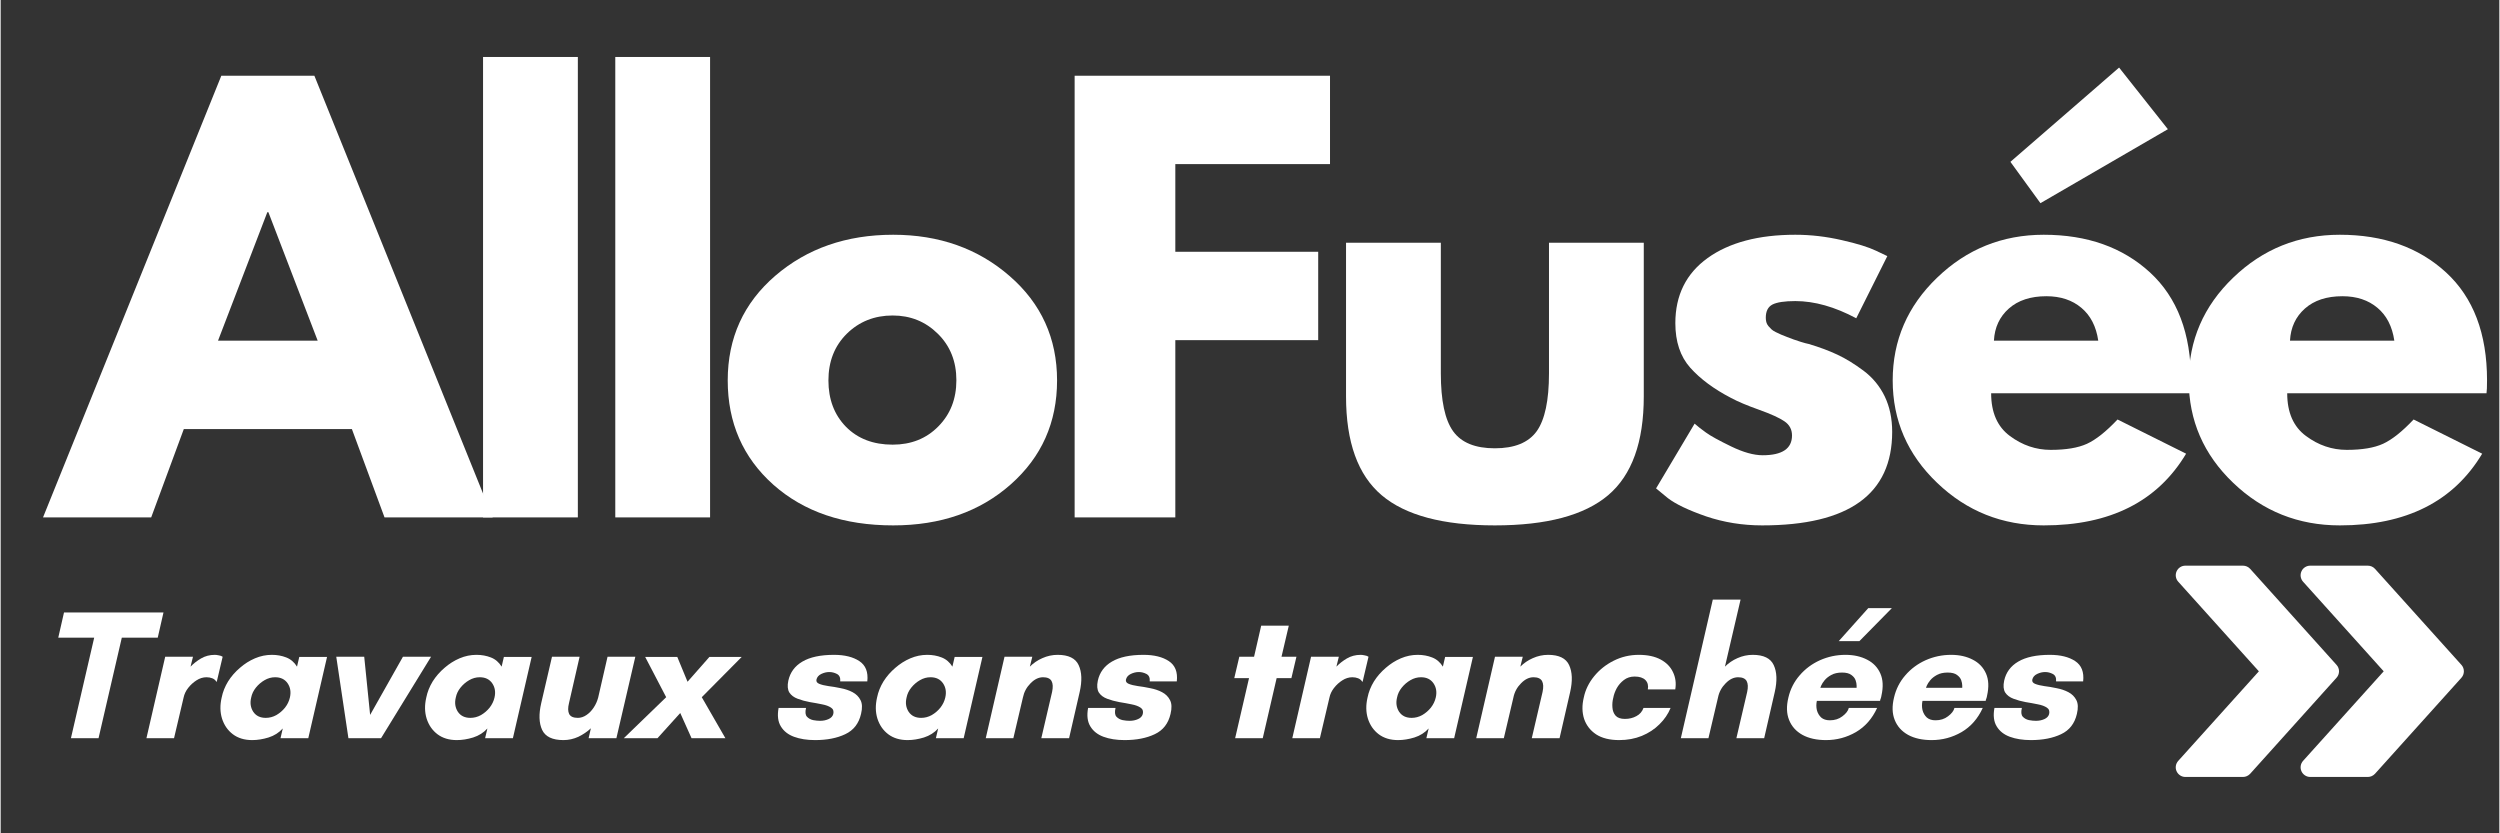
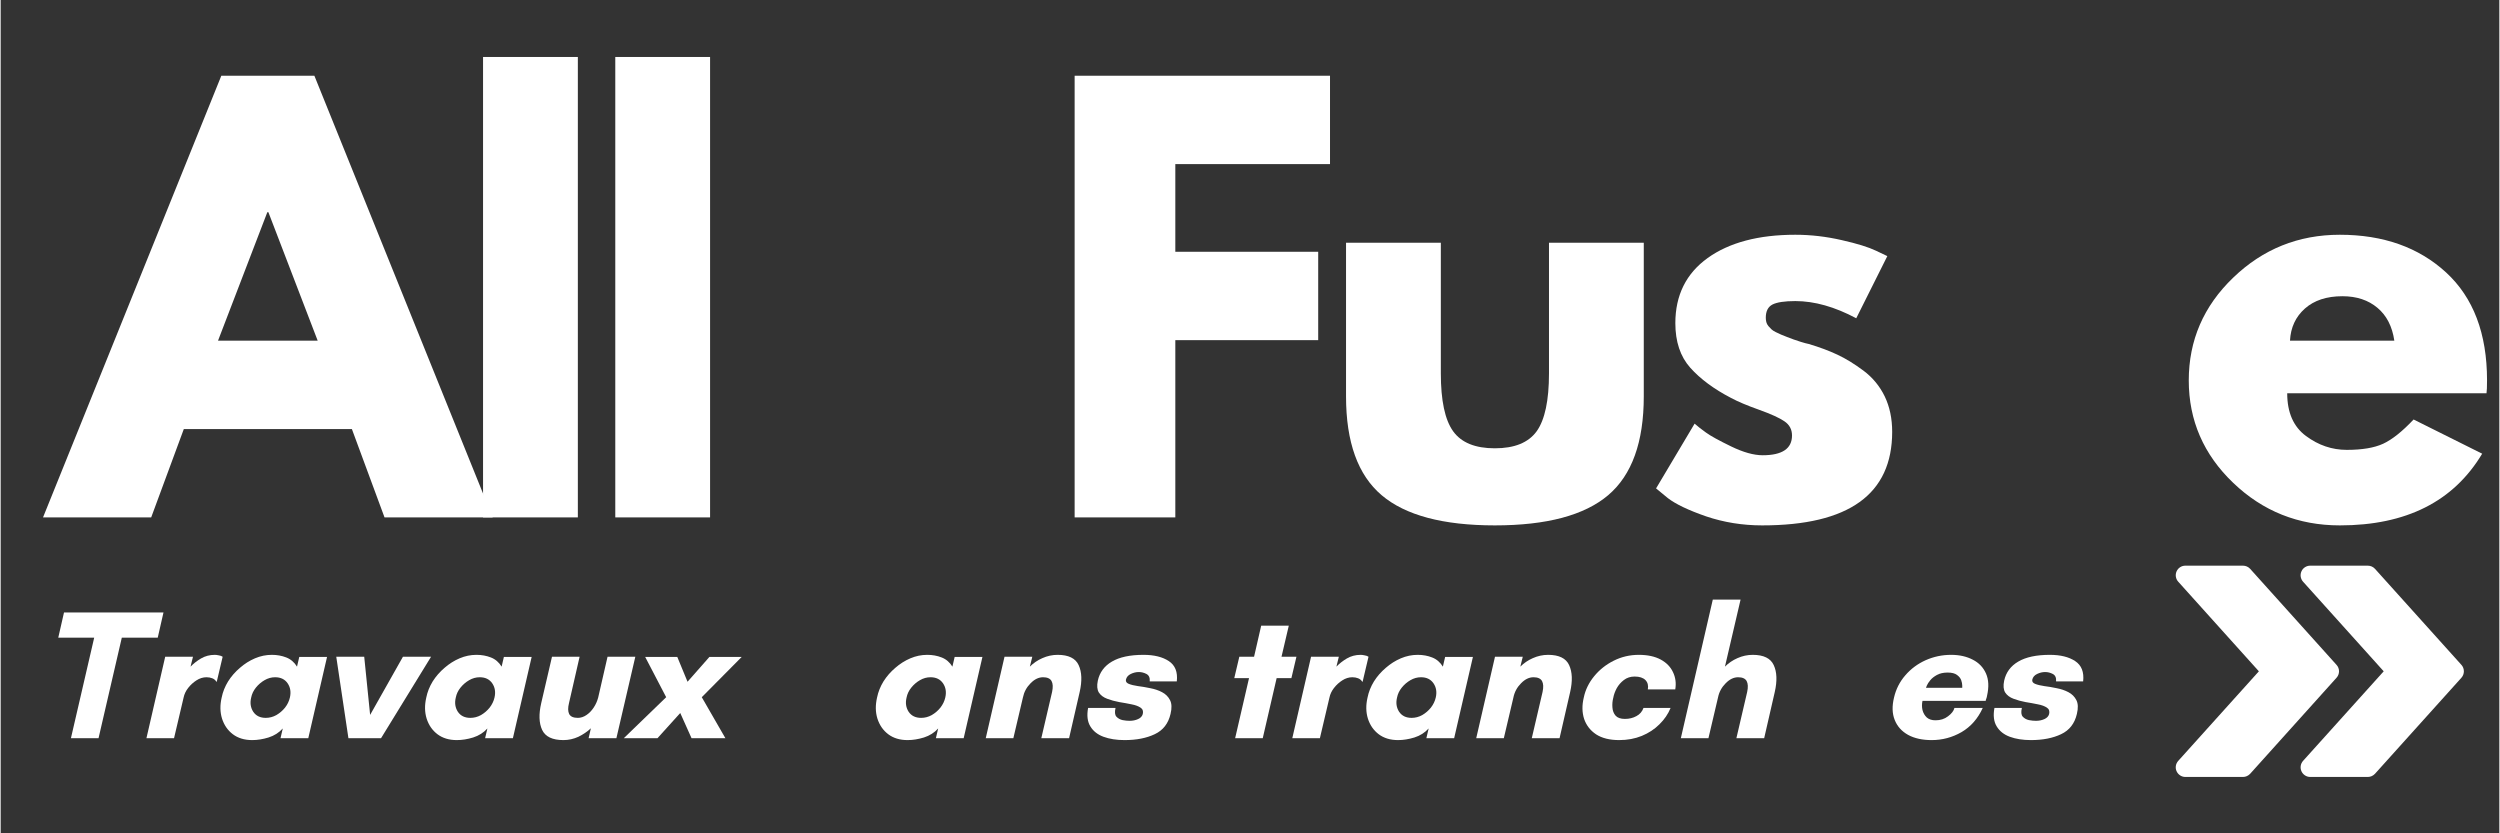
<svg xmlns="http://www.w3.org/2000/svg" width="300" zoomAndPan="magnify" viewBox="0 0 224.88 75" height="100" preserveAspectRatio="xMidYMid meet" version="1.0">
  <rect x="0" y="0" width="224.88" height="75" fill="#333333" stroke="none" />
  <defs>
    <g />
    <clipPath id="b470e27b04">
      <path d="M 206 50.859 L 222 50.859 L 222 69.977 L 206 69.977 Z M 206 50.859 " clip-rule="nonzero" />
    </clipPath>
    <clipPath id="ecaca52e21">
      <path d="M 195.758 50.859 L 211 50.859 L 211 69.977 L 195.758 69.977 Z M 195.758 50.859 " clip-rule="nonzero" />
    </clipPath>
  </defs>
  <g fill="#ffffff" fill-opacity="1">
    <g transform="translate(5.156, 46.566)">
      <g>
        <path d="M 23.078 -39.75 L 39.125 0 L 29.391 0 L 26.453 -7.953 L 11.328 -7.953 L 8.391 0 L -1.344 0 L 14.703 -39.75 Z M 23.375 -15.906 L 18.938 -27.469 L 18.844 -27.469 L 14.406 -15.906 Z M 23.375 -15.906 " />
      </g>
    </g>
  </g>
  <g fill="#ffffff" fill-opacity="1">
    <g transform="translate(40.524, 46.566)">
      <g>
        <path d="M 2.891 0 L 2.891 -41.438 L 11.422 -41.438 L 11.422 0 Z M 2.891 0 " />
      </g>
    </g>
  </g>
  <g fill="#ffffff" fill-opacity="1">
    <g transform="translate(52.425, 46.566)">
      <g>
        <path d="M 2.891 0 L 2.891 -41.438 L 11.422 -41.438 L 11.422 0 Z M 2.891 0 " />
      </g>
    </g>
  </g>
  <g fill="#ffffff" fill-opacity="1">
    <g transform="translate(64.326, 46.566)">
      <g>
-         <path d="M 5.219 -2.938 C 2.477 -5.383 1.109 -8.516 1.109 -12.328 C 1.109 -16.148 2.535 -19.289 5.391 -21.75 C 8.254 -24.207 11.789 -25.438 16 -25.438 C 20.145 -25.438 23.641 -24.195 26.484 -21.719 C 29.328 -19.25 30.75 -16.117 30.75 -12.328 C 30.75 -8.547 29.359 -5.426 26.578 -2.969 C 23.797 -0.508 20.27 0.719 16 0.719 C 11.562 0.719 7.969 -0.5 5.219 -2.938 Z M 11.828 -16.531 C 10.723 -15.438 10.172 -14.035 10.172 -12.328 C 10.172 -10.629 10.695 -9.238 11.75 -8.156 C 12.812 -7.082 14.211 -6.547 15.953 -6.547 C 17.617 -6.547 18.988 -7.094 20.062 -8.188 C 21.145 -9.281 21.688 -10.664 21.688 -12.344 C 21.688 -14.039 21.129 -15.438 20.016 -16.531 C 18.91 -17.625 17.555 -18.172 15.953 -18.172 C 14.316 -18.172 12.941 -17.625 11.828 -16.531 Z M 11.828 -16.531 " />
-       </g>
+         </g>
    </g>
  </g>
  <g fill="#ffffff" fill-opacity="1">
    <g transform="translate(93.766, 46.566)">
      <g>
        <path d="M 25.875 -39.75 L 25.875 -31.797 L 11.953 -31.797 L 11.953 -23.906 L 24.812 -23.906 L 24.812 -15.953 L 11.953 -15.953 L 11.953 0 L 2.891 0 L 2.891 -39.75 Z M 25.875 -39.75 " />
      </g>
    </g>
  </g>
  <g fill="#ffffff" fill-opacity="1">
    <g transform="translate(118.677, 46.566)">
      <g>
        <path d="M 10.938 -24.719 L 10.938 -12.969 C 10.938 -10.52 11.305 -8.781 12.047 -7.75 C 12.785 -6.727 14.035 -6.219 15.797 -6.219 C 17.566 -6.219 18.82 -6.727 19.562 -7.75 C 20.301 -8.781 20.672 -10.52 20.672 -12.969 L 20.672 -24.719 L 29.203 -24.719 L 29.203 -10.891 C 29.203 -6.773 28.133 -3.812 26 -2 C 23.863 -0.188 20.461 0.719 15.797 0.719 C 11.141 0.719 7.742 -0.188 5.609 -2 C 3.473 -3.812 2.406 -6.773 2.406 -10.891 L 2.406 -24.719 Z M 10.938 -24.719 " />
      </g>
    </g>
  </g>
  <g fill="#ffffff" fill-opacity="1">
    <g transform="translate(147.877, 46.566)">
      <g>
        <path d="M 13.641 -25.438 C 15.047 -25.438 16.441 -25.273 17.828 -24.953 C 19.211 -24.641 20.238 -24.32 20.906 -24 L 21.922 -23.516 L 19.125 -17.922 C 17.195 -18.953 15.367 -19.469 13.641 -19.469 C 12.672 -19.469 11.984 -19.363 11.578 -19.156 C 11.18 -18.945 10.984 -18.551 10.984 -17.969 C 10.984 -17.844 11 -17.711 11.031 -17.578 C 11.062 -17.453 11.125 -17.332 11.219 -17.219 C 11.32 -17.113 11.41 -17.02 11.484 -16.938 C 11.566 -16.852 11.703 -16.766 11.891 -16.672 C 12.086 -16.578 12.242 -16.504 12.359 -16.453 C 12.473 -16.41 12.656 -16.336 12.906 -16.234 C 13.164 -16.141 13.359 -16.066 13.484 -16.016 C 13.617 -15.973 13.836 -15.898 14.141 -15.797 C 14.441 -15.703 14.676 -15.641 14.844 -15.609 C 15.832 -15.316 16.695 -14.992 17.438 -14.641 C 18.176 -14.297 18.957 -13.816 19.781 -13.203 C 20.602 -12.586 21.238 -11.816 21.688 -10.891 C 22.133 -9.961 22.359 -8.898 22.359 -7.703 C 22.359 -2.086 18.457 0.719 10.656 0.719 C 8.883 0.719 7.203 0.445 5.609 -0.094 C 4.023 -0.645 2.879 -1.191 2.172 -1.734 L 1.109 -2.609 L 4.578 -8.438 C 4.836 -8.207 5.176 -7.941 5.594 -7.641 C 6.008 -7.336 6.766 -6.922 7.859 -6.391 C 8.953 -5.859 9.898 -5.594 10.703 -5.594 C 12.461 -5.594 13.344 -6.188 13.344 -7.375 C 13.344 -7.914 13.117 -8.336 12.672 -8.641 C 12.223 -8.953 11.457 -9.301 10.375 -9.688 C 9.301 -10.07 8.461 -10.426 7.859 -10.75 C 6.316 -11.551 5.094 -12.457 4.188 -13.469 C 3.289 -14.477 2.844 -15.816 2.844 -17.484 C 2.844 -19.992 3.812 -21.945 5.75 -23.344 C 7.695 -24.738 10.328 -25.438 13.641 -25.438 Z M 13.641 -25.438 " />
      </g>
    </g>
  </g>
  <g fill="#ffffff" fill-opacity="1">
    <g transform="translate(169.174, 46.566)">
      <g>
-         <path d="M 11.703 -32 L 21.484 -40.484 L 25.875 -34.938 L 14.406 -28.281 Z M 27.906 -11.172 L 9.969 -11.172 C 9.969 -9.441 10.531 -8.16 11.656 -7.328 C 12.781 -6.492 14.004 -6.078 15.328 -6.078 C 16.703 -6.078 17.789 -6.258 18.594 -6.625 C 19.406 -7 20.32 -7.727 21.344 -8.812 L 27.516 -5.734 C 24.941 -1.43 20.672 0.719 14.703 0.719 C 10.973 0.719 7.773 -0.555 5.109 -3.109 C 2.441 -5.66 1.109 -8.734 1.109 -12.328 C 1.109 -15.93 2.441 -19.016 5.109 -21.578 C 7.773 -24.148 10.973 -25.438 14.703 -25.438 C 18.617 -25.438 21.805 -24.305 24.266 -22.047 C 26.723 -19.785 27.953 -16.551 27.953 -12.344 C 27.953 -11.758 27.938 -11.367 27.906 -11.172 Z M 10.219 -15.906 L 19.609 -15.906 C 19.422 -17.188 18.914 -18.172 18.094 -18.859 C 17.27 -19.555 16.219 -19.906 14.938 -19.906 C 13.52 -19.906 12.395 -19.535 11.562 -18.797 C 10.727 -18.055 10.281 -17.094 10.219 -15.906 Z M 10.219 -15.906 " />
-       </g>
+         </g>
    </g>
  </g>
  <g fill="#ffffff" fill-opacity="1">
    <g transform="translate(195.82, 46.566)">
      <g>
        <path d="M 27.906 -11.172 L 9.969 -11.172 C 9.969 -9.441 10.531 -8.16 11.656 -7.328 C 12.781 -6.492 14.004 -6.078 15.328 -6.078 C 16.703 -6.078 17.789 -6.258 18.594 -6.625 C 19.406 -7 20.32 -7.727 21.344 -8.812 L 27.516 -5.734 C 24.941 -1.43 20.672 0.719 14.703 0.719 C 10.973 0.719 7.773 -0.555 5.109 -3.109 C 2.441 -5.66 1.109 -8.734 1.109 -12.328 C 1.109 -15.93 2.441 -19.016 5.109 -21.578 C 7.773 -24.148 10.973 -25.438 14.703 -25.438 C 18.617 -25.438 21.805 -24.305 24.266 -22.047 C 26.723 -19.785 27.953 -16.551 27.953 -12.344 C 27.953 -11.758 27.938 -11.367 27.906 -11.172 Z M 10.219 -15.906 L 19.609 -15.906 C 19.422 -17.188 18.914 -18.172 18.094 -18.859 C 17.27 -19.555 16.219 -19.906 14.938 -19.906 C 13.52 -19.906 12.395 -19.535 11.562 -18.797 C 10.727 -18.055 10.281 -17.094 10.219 -15.906 Z M 10.219 -15.906 " />
      </g>
    </g>
  </g>
  <g clip-path="url(#b470e27b04)">
    <path fill="#ffffff" d="M 221.469 59.84 L 213.688 51.195 C 213.523 51.012 213.289 50.91 213.043 50.91 L 207.859 50.91 C 207.52 50.91 207.207 51.109 207.07 51.422 C 206.93 51.734 206.988 52.098 207.215 52.352 L 214.473 60.418 L 207.215 68.48 C 206.988 68.734 206.93 69.102 207.07 69.41 C 207.207 69.723 207.52 69.926 207.859 69.926 L 213.043 69.926 C 213.289 69.926 213.523 69.82 213.688 69.641 L 221.469 60.996 C 221.762 60.668 221.762 60.164 221.469 59.84 Z M 221.469 59.84 " fill-opacity="1" fill-rule="nonzero" />
  </g>
  <g clip-path="url(#ecaca52e21)">
    <path fill="#ffffff" d="M 210.23 59.84 L 202.453 51.195 C 202.285 51.012 202.055 50.91 201.809 50.91 L 196.621 50.91 C 196.281 50.91 195.973 51.109 195.832 51.422 C 195.695 51.734 195.75 52.098 195.98 52.352 L 203.238 60.418 L 195.98 68.48 C 195.75 68.734 195.691 69.102 195.832 69.41 C 195.973 69.723 196.281 69.926 196.621 69.926 L 201.809 69.926 C 202.055 69.926 202.285 69.82 202.453 69.641 L 210.23 60.996 C 210.527 60.668 210.527 60.164 210.23 59.84 Z M 210.23 59.84 " fill-opacity="1" fill-rule="nonzero" />
  </g>
  <g fill="#ffffff" fill-opacity="1">
    <g transform="translate(3.012, 66.436)">
      <g>
        <path d="M 7.891 -9.047 L 5.797 0 L 3.312 0 L 5.406 -9.047 L 2.172 -9.047 L 2.688 -11.312 L 11.641 -11.312 L 11.125 -9.047 Z M 7.891 -9.047 " />
      </g>
    </g>
  </g>
  <g fill="#ffffff" fill-opacity="1">
    <g transform="translate(12.12, 66.436)">
      <g>
        <path d="M 6.406 -5.484 C 6.094 -5.484 5.789 -5.391 5.5 -5.203 C 5.219 -5.023 4.969 -4.797 4.75 -4.516 C 4.539 -4.242 4.406 -3.957 4.344 -3.656 L 3.484 0 L 1 0 L 2.688 -7.328 L 5.188 -7.328 L 4.969 -6.438 C 5.227 -6.707 5.539 -6.953 5.906 -7.172 C 6.281 -7.391 6.695 -7.5 7.156 -7.5 C 7.258 -7.5 7.379 -7.484 7.516 -7.453 C 7.66 -7.43 7.773 -7.391 7.859 -7.328 L 7.328 -5.078 L 7.297 -5.078 C 7.211 -5.223 7.086 -5.328 6.922 -5.391 C 6.766 -5.453 6.594 -5.484 6.406 -5.484 Z M 6.406 -5.484 " />
      </g>
    </g>
  </g>
  <g fill="#ffffff" fill-opacity="1">
    <g transform="translate(18.452, 66.436)">
      <g>
        <path d="M 7.578 -3.656 C 7.691 -4.145 7.625 -4.57 7.375 -4.938 C 7.125 -5.301 6.75 -5.484 6.25 -5.484 C 5.914 -5.484 5.598 -5.395 5.297 -5.219 C 5.004 -5.051 4.742 -4.828 4.516 -4.547 C 4.297 -4.273 4.156 -3.977 4.094 -3.656 C 3.977 -3.176 4.039 -2.75 4.281 -2.375 C 4.531 -2.008 4.906 -1.828 5.406 -1.828 C 5.738 -1.828 6.055 -1.91 6.359 -2.078 C 6.66 -2.254 6.922 -2.477 7.141 -2.75 C 7.359 -3.031 7.504 -3.332 7.578 -3.656 Z M 10.922 -7.312 L 9.234 0 L 6.734 0 L 6.938 -0.875 C 6.602 -0.5 6.176 -0.227 5.656 -0.062 C 5.145 0.094 4.656 0.172 4.188 0.172 C 3.488 0.172 2.906 -0.004 2.438 -0.359 C 1.977 -0.711 1.656 -1.18 1.469 -1.766 C 1.289 -2.348 1.281 -2.977 1.438 -3.656 C 1.539 -4.164 1.734 -4.648 2.016 -5.109 C 2.305 -5.566 2.66 -5.973 3.078 -6.328 C 3.492 -6.691 3.945 -6.977 4.438 -7.188 C 4.926 -7.395 5.43 -7.5 5.953 -7.5 C 6.422 -7.5 6.852 -7.422 7.25 -7.266 C 7.656 -7.109 7.977 -6.832 8.219 -6.438 L 8.422 -7.312 Z M 10.922 -7.312 " />
      </g>
    </g>
  </g>
  <g fill="#ffffff" fill-opacity="1">
    <g transform="translate(28.673, 66.436)">
      <g>
        <path d="M 10.062 -7.328 L 5.562 0 L 2.625 0 L 1.531 -7.328 L 4.047 -7.328 L 4.578 -2.094 L 7.531 -7.328 Z M 10.062 -7.328 " />
      </g>
    </g>
  </g>
  <g fill="#ffffff" fill-opacity="1">
    <g transform="translate(36.867, 66.436)">
      <g>
        <path d="M 7.578 -3.656 C 7.691 -4.145 7.625 -4.57 7.375 -4.938 C 7.125 -5.301 6.75 -5.484 6.25 -5.484 C 5.914 -5.484 5.598 -5.395 5.297 -5.219 C 5.004 -5.051 4.742 -4.828 4.516 -4.547 C 4.297 -4.273 4.156 -3.977 4.094 -3.656 C 3.977 -3.176 4.039 -2.75 4.281 -2.375 C 4.531 -2.008 4.906 -1.828 5.406 -1.828 C 5.738 -1.828 6.055 -1.91 6.359 -2.078 C 6.66 -2.254 6.922 -2.477 7.141 -2.75 C 7.359 -3.031 7.504 -3.332 7.578 -3.656 Z M 10.922 -7.312 L 9.234 0 L 6.734 0 L 6.938 -0.875 C 6.602 -0.5 6.176 -0.227 5.656 -0.062 C 5.145 0.094 4.656 0.172 4.188 0.172 C 3.488 0.172 2.906 -0.004 2.438 -0.359 C 1.977 -0.711 1.656 -1.18 1.469 -1.766 C 1.289 -2.348 1.281 -2.977 1.438 -3.656 C 1.539 -4.164 1.734 -4.648 2.016 -5.109 C 2.305 -5.566 2.66 -5.973 3.078 -6.328 C 3.492 -6.691 3.945 -6.977 4.438 -7.188 C 4.926 -7.395 5.43 -7.5 5.953 -7.5 C 6.422 -7.5 6.852 -7.422 7.25 -7.266 C 7.656 -7.109 7.977 -6.832 8.219 -6.438 L 8.422 -7.312 Z M 10.922 -7.312 " />
      </g>
    </g>
  </g>
  <g fill="#ffffff" fill-opacity="1">
    <g transform="translate(47.088, 66.436)">
      <g>
        <path d="M 1.562 -3.156 L 2.531 -7.328 L 5.016 -7.328 L 4.062 -3.156 C 3.957 -2.738 3.961 -2.41 4.078 -2.172 C 4.203 -1.941 4.461 -1.828 4.859 -1.828 C 5.117 -1.828 5.375 -1.91 5.625 -2.078 C 5.875 -2.242 6.094 -2.469 6.281 -2.75 C 6.469 -3.031 6.602 -3.332 6.688 -3.656 L 7.531 -7.328 L 10.031 -7.328 L 8.328 0 L 5.828 0 L 6.031 -0.891 C 5.707 -0.586 5.332 -0.332 4.906 -0.125 C 4.477 0.07 4.031 0.172 3.562 0.172 C 2.57 0.172 1.93 -0.133 1.641 -0.75 C 1.359 -1.363 1.332 -2.164 1.562 -3.156 Z M 1.562 -3.156 " />
      </g>
    </g>
  </g>
  <g fill="#ffffff" fill-opacity="1">
    <g transform="translate(56.412, 66.436)">
      <g>
        <path d="M 1.594 -7.312 L 4.484 -7.312 L 5.406 -5.078 L 7.375 -7.312 L 10.281 -7.312 L 6.688 -3.688 L 8.812 0 L 5.766 0 L 4.75 -2.266 L 2.703 0 L -0.328 0 L 3.484 -3.688 Z M 1.594 -7.312 " />
      </g>
    </g>
  </g>
  <g fill="#ffffff" fill-opacity="1">
    <g transform="translate(64.888, 66.436)">
      <g />
    </g>
  </g>
  <g fill="#ffffff" fill-opacity="1">
    <g transform="translate(69.044, 66.436)">
      <g>
-         <path d="M 8.953 -5.109 L 6.516 -5.109 C 6.547 -5.441 6.445 -5.664 6.219 -5.781 C 6 -5.895 5.77 -5.953 5.531 -5.953 C 5.289 -5.953 5.051 -5.895 4.812 -5.781 C 4.57 -5.664 4.426 -5.492 4.375 -5.266 C 4.344 -5.098 4.426 -4.973 4.625 -4.891 C 4.832 -4.805 5.109 -4.738 5.453 -4.688 C 5.805 -4.645 6.176 -4.582 6.562 -4.5 C 6.957 -4.426 7.312 -4.305 7.625 -4.141 C 7.945 -3.973 8.188 -3.734 8.344 -3.422 C 8.5 -3.117 8.516 -2.707 8.391 -2.188 C 8.191 -1.32 7.719 -0.711 6.969 -0.359 C 6.227 -0.004 5.32 0.172 4.25 0.172 C 3.52 0.172 2.891 0.07 2.359 -0.125 C 1.828 -0.32 1.43 -0.633 1.172 -1.062 C 0.91 -1.488 0.844 -2.039 0.969 -2.719 L 3.438 -2.719 C 3.352 -2.352 3.379 -2.094 3.516 -1.938 C 3.66 -1.781 3.848 -1.676 4.078 -1.625 C 4.305 -1.582 4.516 -1.562 4.703 -1.562 C 4.984 -1.562 5.238 -1.613 5.469 -1.719 C 5.695 -1.82 5.836 -1.973 5.891 -2.172 C 5.953 -2.43 5.883 -2.625 5.688 -2.75 C 5.488 -2.883 5.219 -2.984 4.875 -3.047 C 4.531 -3.117 4.16 -3.188 3.766 -3.25 C 3.379 -3.32 3.02 -3.422 2.688 -3.547 C 2.352 -3.672 2.102 -3.859 1.938 -4.109 C 1.781 -4.367 1.75 -4.723 1.844 -5.172 C 2.008 -5.922 2.43 -6.492 3.109 -6.891 C 3.797 -7.297 4.742 -7.5 5.953 -7.5 C 6.91 -7.5 7.672 -7.312 8.234 -6.938 C 8.805 -6.562 9.047 -5.953 8.953 -5.109 Z M 8.953 -5.109 " />
-       </g>
+         </g>
    </g>
  </g>
  <g fill="#ffffff" fill-opacity="1">
    <g transform="translate(77.437, 66.436)">
      <g>
        <path d="M 7.578 -3.656 C 7.691 -4.145 7.625 -4.57 7.375 -4.938 C 7.125 -5.301 6.75 -5.484 6.25 -5.484 C 5.914 -5.484 5.598 -5.395 5.297 -5.219 C 5.004 -5.051 4.742 -4.828 4.516 -4.547 C 4.297 -4.273 4.156 -3.977 4.094 -3.656 C 3.977 -3.176 4.039 -2.75 4.281 -2.375 C 4.531 -2.008 4.906 -1.828 5.406 -1.828 C 5.738 -1.828 6.055 -1.91 6.359 -2.078 C 6.66 -2.254 6.922 -2.477 7.141 -2.75 C 7.359 -3.031 7.504 -3.332 7.578 -3.656 Z M 10.922 -7.312 L 9.234 0 L 6.734 0 L 6.938 -0.875 C 6.602 -0.5 6.176 -0.227 5.656 -0.062 C 5.145 0.094 4.656 0.172 4.188 0.172 C 3.488 0.172 2.906 -0.004 2.438 -0.359 C 1.977 -0.711 1.656 -1.18 1.469 -1.766 C 1.289 -2.348 1.281 -2.977 1.438 -3.656 C 1.539 -4.164 1.734 -4.648 2.016 -5.109 C 2.305 -5.566 2.66 -5.973 3.078 -6.328 C 3.492 -6.691 3.945 -6.977 4.438 -7.188 C 4.926 -7.395 5.43 -7.5 5.953 -7.5 C 6.422 -7.5 6.852 -7.422 7.25 -7.266 C 7.656 -7.109 7.977 -6.832 8.219 -6.438 L 8.422 -7.312 Z M 10.922 -7.312 " />
      </g>
    </g>
  </g>
  <g fill="#ffffff" fill-opacity="1">
    <g transform="translate(87.658, 66.436)">
      <g>
        <path d="M 9.453 -4.156 L 8.5 0 L 6 0 L 6.969 -4.156 C 7.062 -4.582 7.047 -4.91 6.922 -5.141 C 6.797 -5.367 6.539 -5.484 6.156 -5.484 C 5.758 -5.484 5.383 -5.301 5.031 -4.938 C 4.676 -4.582 4.445 -4.156 4.344 -3.656 L 3.484 0 L 1 0 L 2.688 -7.328 L 5.188 -7.328 L 4.969 -6.438 C 5.289 -6.758 5.664 -7.016 6.094 -7.203 C 6.531 -7.398 6.988 -7.5 7.469 -7.5 C 8.445 -7.5 9.078 -7.191 9.359 -6.578 C 9.648 -5.961 9.68 -5.156 9.453 -4.156 Z M 9.453 -4.156 " />
      </g>
    </g>
  </g>
  <g fill="#ffffff" fill-opacity="1">
    <g transform="translate(96.899, 66.436)">
      <g>
        <path d="M 8.953 -5.109 L 6.516 -5.109 C 6.547 -5.441 6.445 -5.664 6.219 -5.781 C 6 -5.895 5.77 -5.953 5.531 -5.953 C 5.289 -5.953 5.051 -5.895 4.812 -5.781 C 4.57 -5.664 4.426 -5.492 4.375 -5.266 C 4.344 -5.098 4.426 -4.973 4.625 -4.891 C 4.832 -4.805 5.109 -4.738 5.453 -4.688 C 5.805 -4.645 6.176 -4.582 6.562 -4.5 C 6.957 -4.426 7.312 -4.305 7.625 -4.141 C 7.945 -3.973 8.188 -3.734 8.344 -3.422 C 8.5 -3.117 8.516 -2.707 8.391 -2.188 C 8.191 -1.32 7.719 -0.711 6.969 -0.359 C 6.227 -0.004 5.32 0.172 4.25 0.172 C 3.52 0.172 2.891 0.07 2.359 -0.125 C 1.828 -0.32 1.43 -0.633 1.172 -1.062 C 0.91 -1.488 0.844 -2.039 0.969 -2.719 L 3.438 -2.719 C 3.352 -2.352 3.379 -2.094 3.516 -1.938 C 3.66 -1.781 3.848 -1.676 4.078 -1.625 C 4.305 -1.582 4.516 -1.562 4.703 -1.562 C 4.984 -1.562 5.238 -1.613 5.469 -1.719 C 5.695 -1.82 5.836 -1.973 5.891 -2.172 C 5.953 -2.43 5.883 -2.625 5.688 -2.75 C 5.488 -2.883 5.219 -2.984 4.875 -3.047 C 4.531 -3.117 4.16 -3.188 3.766 -3.25 C 3.379 -3.32 3.02 -3.422 2.688 -3.547 C 2.352 -3.672 2.102 -3.859 1.938 -4.109 C 1.781 -4.367 1.75 -4.723 1.844 -5.172 C 2.008 -5.922 2.43 -6.492 3.109 -6.891 C 3.797 -7.297 4.742 -7.5 5.953 -7.5 C 6.91 -7.5 7.672 -7.312 8.234 -6.938 C 8.805 -6.562 9.047 -5.953 8.953 -5.109 Z M 8.953 -5.109 " />
      </g>
    </g>
  </g>
  <g fill="#ffffff" fill-opacity="1">
    <g transform="translate(105.292, 66.436)">
      <g />
    </g>
  </g>
  <g fill="#ffffff" fill-opacity="1">
    <g transform="translate(109.447, 66.436)">
      <g>
        <path d="M 5.391 -5.406 L 4.141 0 L 1.656 0 L 2.906 -5.406 L 1.578 -5.406 L 2.031 -7.328 L 3.359 -7.328 L 4 -10.125 L 6.484 -10.125 L 5.828 -7.328 L 7.172 -7.328 L 6.719 -5.406 Z M 5.391 -5.406 " />
      </g>
    </g>
  </g>
  <g fill="#ffffff" fill-opacity="1">
    <g transform="translate(115.247, 66.436)">
      <g>
        <path d="M 6.406 -5.484 C 6.094 -5.484 5.789 -5.391 5.5 -5.203 C 5.219 -5.023 4.969 -4.797 4.75 -4.516 C 4.539 -4.242 4.406 -3.957 4.344 -3.656 L 3.484 0 L 1 0 L 2.688 -7.328 L 5.188 -7.328 L 4.969 -6.438 C 5.227 -6.707 5.539 -6.953 5.906 -7.172 C 6.281 -7.391 6.695 -7.5 7.156 -7.5 C 7.258 -7.5 7.379 -7.484 7.516 -7.453 C 7.66 -7.43 7.773 -7.391 7.859 -7.328 L 7.328 -5.078 L 7.297 -5.078 C 7.211 -5.223 7.086 -5.328 6.922 -5.391 C 6.766 -5.453 6.594 -5.484 6.406 -5.484 Z M 6.406 -5.484 " />
      </g>
    </g>
  </g>
  <g fill="#ffffff" fill-opacity="1">
    <g transform="translate(121.58, 66.436)">
      <g>
        <path d="M 7.578 -3.656 C 7.691 -4.145 7.625 -4.57 7.375 -4.938 C 7.125 -5.301 6.75 -5.484 6.25 -5.484 C 5.914 -5.484 5.598 -5.395 5.297 -5.219 C 5.004 -5.051 4.742 -4.828 4.516 -4.547 C 4.297 -4.273 4.156 -3.977 4.094 -3.656 C 3.977 -3.176 4.039 -2.75 4.281 -2.375 C 4.531 -2.008 4.906 -1.828 5.406 -1.828 C 5.738 -1.828 6.055 -1.91 6.359 -2.078 C 6.66 -2.254 6.922 -2.477 7.141 -2.75 C 7.359 -3.031 7.504 -3.332 7.578 -3.656 Z M 10.922 -7.312 L 9.234 0 L 6.734 0 L 6.938 -0.875 C 6.602 -0.5 6.176 -0.227 5.656 -0.062 C 5.145 0.094 4.656 0.172 4.188 0.172 C 3.488 0.172 2.906 -0.004 2.438 -0.359 C 1.977 -0.711 1.656 -1.18 1.469 -1.766 C 1.289 -2.348 1.281 -2.977 1.438 -3.656 C 1.539 -4.164 1.734 -4.648 2.016 -5.109 C 2.305 -5.566 2.66 -5.973 3.078 -6.328 C 3.492 -6.691 3.945 -6.977 4.438 -7.188 C 4.926 -7.395 5.43 -7.5 5.953 -7.5 C 6.422 -7.5 6.852 -7.422 7.25 -7.266 C 7.656 -7.109 7.977 -6.832 8.219 -6.438 L 8.422 -7.312 Z M 10.922 -7.312 " />
      </g>
    </g>
  </g>
  <g fill="#ffffff" fill-opacity="1">
    <g transform="translate(131.801, 66.436)">
      <g>
        <path d="M 9.453 -4.156 L 8.5 0 L 6 0 L 6.969 -4.156 C 7.062 -4.582 7.047 -4.91 6.922 -5.141 C 6.797 -5.367 6.539 -5.484 6.156 -5.484 C 5.758 -5.484 5.383 -5.301 5.031 -4.938 C 4.676 -4.582 4.445 -4.156 4.344 -3.656 L 3.484 0 L 1 0 L 2.688 -7.328 L 5.188 -7.328 L 4.969 -6.438 C 5.289 -6.758 5.664 -7.016 6.094 -7.203 C 6.531 -7.398 6.988 -7.5 7.469 -7.5 C 8.445 -7.5 9.078 -7.191 9.359 -6.578 C 9.648 -5.961 9.68 -5.156 9.453 -4.156 Z M 9.453 -4.156 " />
      </g>
    </g>
  </g>
  <g fill="#ffffff" fill-opacity="1">
    <g transform="translate(141.042, 66.436)">
      <g>
        <path d="M 6.016 -5.547 C 5.641 -5.547 5.316 -5.441 5.047 -5.234 C 4.785 -5.035 4.57 -4.789 4.406 -4.5 C 4.25 -4.207 4.145 -3.922 4.094 -3.641 C 4.02 -3.359 3.992 -3.066 4.016 -2.766 C 4.035 -2.473 4.129 -2.227 4.297 -2.031 C 4.473 -1.832 4.754 -1.734 5.141 -1.734 C 5.523 -1.734 5.867 -1.816 6.172 -1.984 C 6.484 -2.148 6.695 -2.395 6.812 -2.719 L 9.25 -2.719 C 9.031 -2.176 8.695 -1.688 8.25 -1.25 C 7.812 -0.812 7.281 -0.461 6.656 -0.203 C 6.039 0.047 5.363 0.172 4.625 0.172 C 3.77 0.172 3.078 0 2.547 -0.344 C 2.023 -0.695 1.664 -1.16 1.469 -1.734 C 1.281 -2.316 1.27 -2.957 1.438 -3.656 C 1.582 -4.352 1.895 -4.992 2.375 -5.578 C 2.852 -6.16 3.438 -6.625 4.125 -6.969 C 4.82 -7.32 5.578 -7.5 6.391 -7.5 C 7.18 -7.5 7.836 -7.359 8.359 -7.078 C 8.879 -6.797 9.25 -6.414 9.469 -5.938 C 9.695 -5.469 9.766 -4.953 9.672 -4.391 L 7.203 -4.391 C 7.266 -4.742 7.191 -5.023 6.984 -5.234 C 6.773 -5.441 6.453 -5.547 6.016 -5.547 Z M 6.016 -5.547 " />
      </g>
    </g>
  </g>
  <g fill="#ffffff" fill-opacity="1">
    <g transform="translate(150.216, 66.436)">
      <g>
        <path d="M 9.453 -4.156 L 8.5 0 L 6 0 L 6.969 -4.156 C 7.062 -4.582 7.047 -4.91 6.922 -5.141 C 6.797 -5.367 6.539 -5.484 6.156 -5.484 C 5.758 -5.484 5.383 -5.301 5.031 -4.938 C 4.676 -4.582 4.445 -4.156 4.344 -3.656 L 3.484 0 L 1 0 L 3.875 -12.469 L 6.375 -12.469 L 4.969 -6.438 C 5.289 -6.758 5.664 -7.016 6.094 -7.203 C 6.531 -7.398 6.988 -7.5 7.469 -7.5 C 8.445 -7.5 9.078 -7.191 9.359 -6.578 C 9.648 -5.961 9.68 -5.156 9.453 -4.156 Z M 9.453 -4.156 " />
      </g>
    </g>
  </g>
  <g fill="#ffffff" fill-opacity="1">
    <g transform="translate(159.457, 66.436)">
      <g>
-         <path d="M 10.75 -11.703 L 7.828 -8.734 L 5.969 -8.734 L 8.625 -11.703 Z M 4.312 -4.531 L 7.578 -4.531 C 7.578 -4.531 7.578 -4.598 7.578 -4.734 C 7.578 -4.879 7.547 -5.039 7.484 -5.219 C 7.422 -5.395 7.297 -5.551 7.109 -5.688 C 6.922 -5.832 6.641 -5.906 6.266 -5.906 C 5.879 -5.906 5.555 -5.832 5.297 -5.688 C 5.047 -5.551 4.848 -5.395 4.703 -5.219 C 4.555 -5.039 4.453 -4.879 4.391 -4.734 C 4.336 -4.598 4.312 -4.531 4.312 -4.531 Z M 9.812 -3.828 C 9.801 -3.742 9.781 -3.66 9.75 -3.578 C 9.719 -3.504 9.695 -3.43 9.688 -3.359 L 4 -3.359 C 3.938 -3.078 3.938 -2.801 4 -2.531 C 4.07 -2.258 4.203 -2.035 4.391 -1.859 C 4.586 -1.691 4.848 -1.609 5.172 -1.609 C 5.609 -1.609 5.984 -1.727 6.297 -1.969 C 6.617 -2.207 6.812 -2.457 6.875 -2.719 L 9.422 -2.719 C 8.984 -1.758 8.348 -1.035 7.516 -0.547 C 6.68 -0.066 5.785 0.172 4.828 0.172 C 3.984 0.172 3.273 0.016 2.703 -0.297 C 2.129 -0.617 1.727 -1.066 1.5 -1.641 C 1.27 -2.211 1.25 -2.883 1.438 -3.656 C 1.613 -4.414 1.953 -5.082 2.453 -5.656 C 2.953 -6.238 3.562 -6.691 4.281 -7.016 C 5 -7.336 5.766 -7.5 6.578 -7.5 C 7.328 -7.5 7.977 -7.352 8.531 -7.062 C 9.082 -6.781 9.477 -6.363 9.719 -5.812 C 9.957 -5.27 9.988 -4.609 9.812 -3.828 Z M 9.812 -3.828 " />
-       </g>
+         </g>
    </g>
  </g>
  <g fill="#ffffff" fill-opacity="1">
    <g transform="translate(168.964, 66.436)">
      <g>
        <path d="M 4.312 -4.531 L 7.578 -4.531 C 7.578 -4.531 7.578 -4.598 7.578 -4.734 C 7.578 -4.879 7.547 -5.039 7.484 -5.219 C 7.422 -5.395 7.297 -5.551 7.109 -5.688 C 6.922 -5.832 6.641 -5.906 6.266 -5.906 C 5.879 -5.906 5.555 -5.832 5.297 -5.688 C 5.047 -5.551 4.848 -5.395 4.703 -5.219 C 4.555 -5.039 4.453 -4.879 4.391 -4.734 C 4.336 -4.598 4.312 -4.531 4.312 -4.531 Z M 9.812 -3.828 C 9.801 -3.742 9.781 -3.66 9.75 -3.578 C 9.719 -3.504 9.695 -3.43 9.688 -3.359 L 4 -3.359 C 3.938 -3.078 3.938 -2.801 4 -2.531 C 4.07 -2.258 4.203 -2.035 4.391 -1.859 C 4.586 -1.691 4.848 -1.609 5.172 -1.609 C 5.609 -1.609 5.984 -1.727 6.297 -1.969 C 6.617 -2.207 6.812 -2.457 6.875 -2.719 L 9.422 -2.719 C 8.984 -1.758 8.348 -1.035 7.516 -0.547 C 6.68 -0.066 5.785 0.172 4.828 0.172 C 3.984 0.172 3.273 0.016 2.703 -0.297 C 2.129 -0.617 1.727 -1.066 1.5 -1.641 C 1.27 -2.211 1.25 -2.883 1.438 -3.656 C 1.613 -4.414 1.953 -5.082 2.453 -5.656 C 2.953 -6.238 3.562 -6.691 4.281 -7.016 C 5 -7.336 5.766 -7.5 6.578 -7.5 C 7.328 -7.5 7.977 -7.352 8.531 -7.062 C 9.082 -6.781 9.477 -6.363 9.719 -5.812 C 9.957 -5.27 9.988 -4.609 9.812 -3.828 Z M 9.812 -3.828 " />
      </g>
    </g>
  </g>
  <g fill="#ffffff" fill-opacity="1">
    <g transform="translate(178.47, 66.436)">
      <g>
        <path d="M 8.953 -5.109 L 6.516 -5.109 C 6.547 -5.441 6.445 -5.664 6.219 -5.781 C 6 -5.895 5.77 -5.953 5.531 -5.953 C 5.289 -5.953 5.051 -5.895 4.812 -5.781 C 4.57 -5.664 4.426 -5.492 4.375 -5.266 C 4.344 -5.098 4.426 -4.973 4.625 -4.891 C 4.832 -4.805 5.109 -4.738 5.453 -4.688 C 5.805 -4.645 6.176 -4.582 6.562 -4.5 C 6.957 -4.426 7.312 -4.305 7.625 -4.141 C 7.945 -3.973 8.188 -3.734 8.344 -3.422 C 8.5 -3.117 8.516 -2.707 8.391 -2.188 C 8.191 -1.32 7.719 -0.711 6.969 -0.359 C 6.227 -0.004 5.32 0.172 4.25 0.172 C 3.52 0.172 2.891 0.07 2.359 -0.125 C 1.828 -0.32 1.43 -0.633 1.172 -1.062 C 0.91 -1.488 0.844 -2.039 0.969 -2.719 L 3.438 -2.719 C 3.352 -2.352 3.379 -2.094 3.516 -1.938 C 3.66 -1.781 3.848 -1.676 4.078 -1.625 C 4.305 -1.582 4.516 -1.562 4.703 -1.562 C 4.984 -1.562 5.238 -1.613 5.469 -1.719 C 5.695 -1.82 5.836 -1.973 5.891 -2.172 C 5.953 -2.43 5.883 -2.625 5.688 -2.75 C 5.488 -2.883 5.219 -2.984 4.875 -3.047 C 4.531 -3.117 4.16 -3.188 3.766 -3.25 C 3.379 -3.32 3.02 -3.422 2.688 -3.547 C 2.352 -3.672 2.102 -3.859 1.938 -4.109 C 1.781 -4.367 1.75 -4.723 1.844 -5.172 C 2.008 -5.922 2.43 -6.492 3.109 -6.891 C 3.797 -7.297 4.742 -7.5 5.953 -7.5 C 6.91 -7.5 7.672 -7.312 8.234 -6.938 C 8.805 -6.562 9.047 -5.953 8.953 -5.109 Z M 8.953 -5.109 " />
      </g>
    </g>
  </g>
</svg>